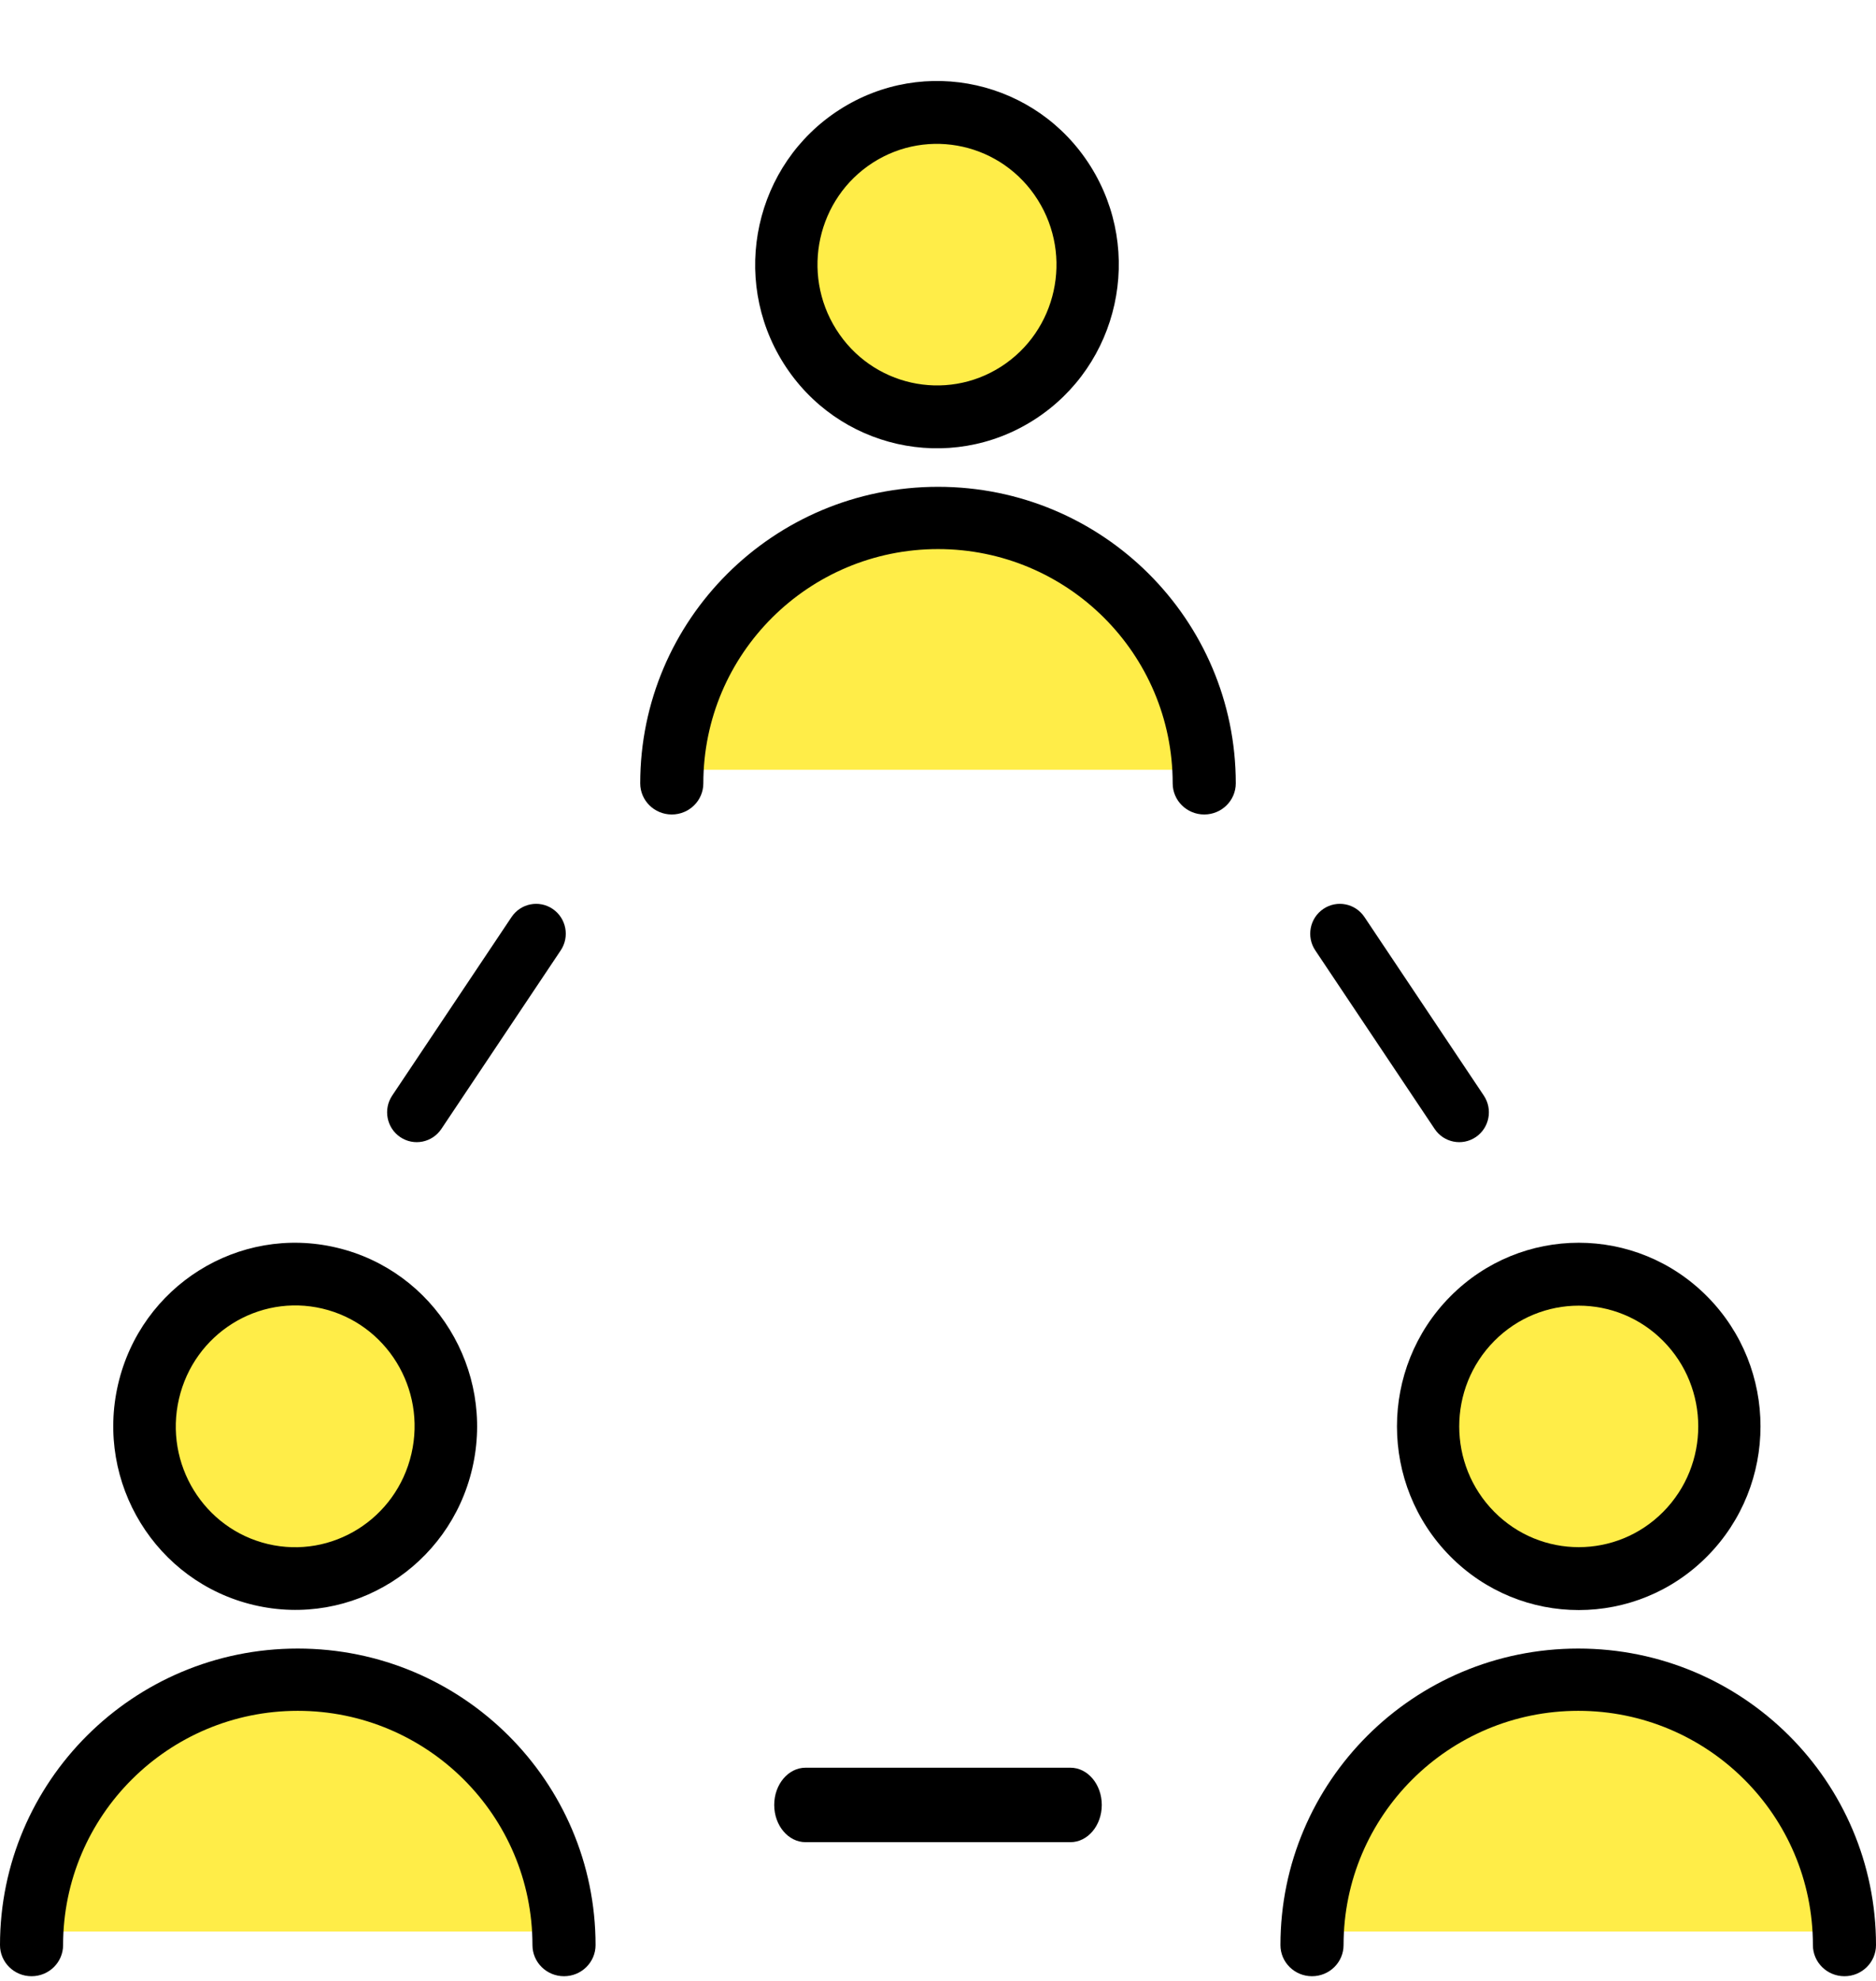
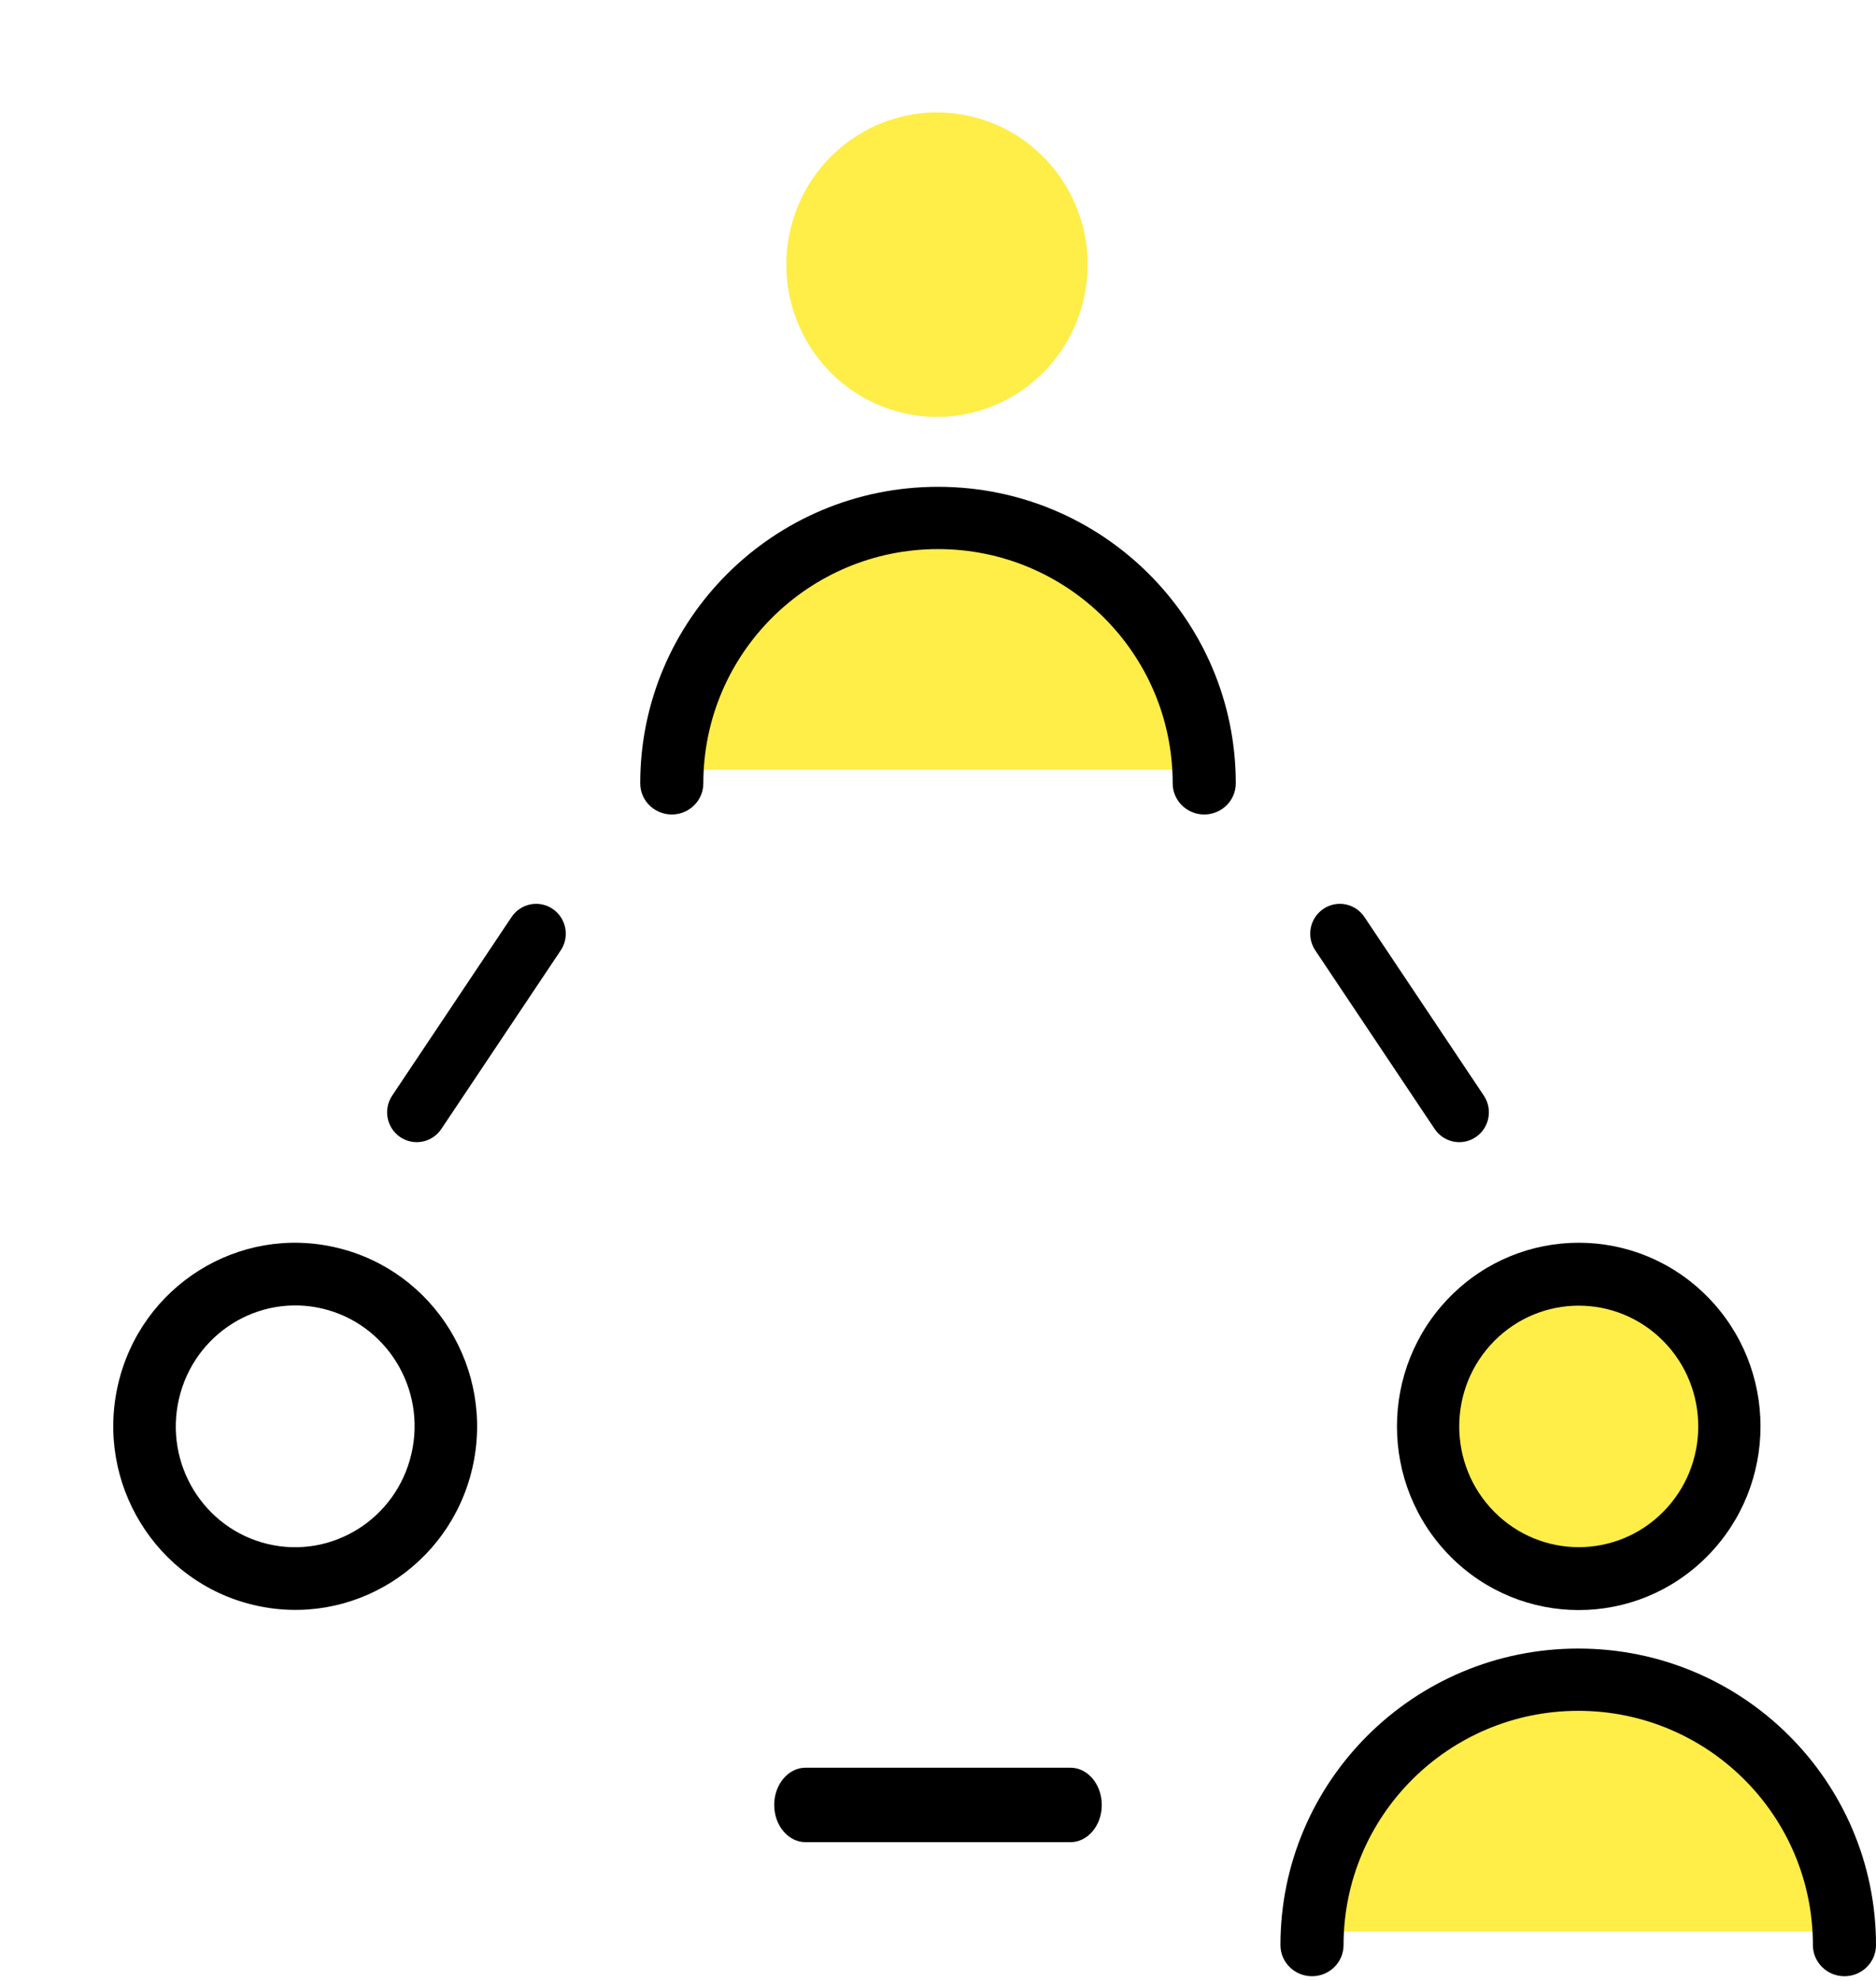
<svg xmlns="http://www.w3.org/2000/svg" width="126" height="133" viewBox="0 0 126 133" fill="none">
  <path d="M68.36 26.393C73.076 23.365 74.468 17.049 71.469 12.286C68.471 7.523 62.218 6.117 57.503 9.146C52.787 12.174 51.395 18.49 54.394 23.253C57.392 28.015 63.645 29.421 68.36 26.393Z" fill="#FFED48" />
  <path d="M46 51.685C46 41.748 53.611 33.685 63.003 33.685C72.394 33.685 80 41.743 80 51.685H46Z" fill="#FFED48" />
-   <path d="M29.678 98.093C30.951 92.597 27.573 87.1 22.132 85.814C16.691 84.528 11.248 87.941 9.975 93.436C8.701 98.932 12.08 104.429 17.521 105.715C22.962 107.001 28.405 103.588 29.678 98.093Z" fill="#FFED48" />
-   <path d="M2 129.685C2 119.748 9.835 111.685 19.497 111.685C29.16 111.685 37 119.743 37 129.685H2Z" fill="#FFED48" />
  <path d="M113.189 102.996C117.14 99.005 117.14 92.535 113.189 88.544C109.238 84.553 102.831 84.553 98.88 88.544C94.929 92.535 94.929 99.005 98.88 102.996C102.831 106.987 109.238 106.987 113.189 102.996Z" fill="#FFED48" />
  <path d="M89 129.685C89 119.748 96.835 111.685 106.503 111.685C116.17 111.685 124 119.743 124 129.685H89Z" fill="#FFED48" />
-   <path d="M69.701 13.421C67.317 9.633 62.354 8.527 58.622 10.923C54.891 13.32 53.777 18.329 56.162 22.116C58.546 25.904 63.509 27.011 67.241 24.614C70.973 22.217 72.086 17.209 69.701 13.421ZM73.238 11.15C76.85 16.888 75.179 24.51 69.48 28.171C63.781 31.831 56.237 30.125 52.625 24.388C49.013 18.65 50.684 11.026 56.383 7.366C62.082 3.706 69.626 5.412 73.238 11.15Z" fill="black" />
  <path d="M78.762 52.594C78.762 43.886 71.69 36.866 63.003 36.866C54.315 36.866 47.239 43.892 47.239 52.594C47.239 53.749 46.29 54.685 45.119 54.685C43.949 54.685 43 53.749 43 52.594C43 41.623 51.934 32.685 63.003 32.685C74.072 32.685 83 41.618 83 52.594C83 53.749 82.052 54.685 80.881 54.685C79.711 54.685 78.762 53.749 78.762 52.594Z" fill="black" />
  <path d="M21.657 87.861C17.363 86.846 13.035 89.537 12.02 93.92C11.005 98.302 13.701 102.653 17.995 103.668C22.29 104.683 26.617 101.992 27.633 97.61C28.648 93.227 25.951 88.876 21.657 87.861ZM22.606 83.767C29.193 85.324 33.254 91.968 31.723 98.576C30.192 105.185 23.634 109.319 17.047 107.762C10.459 106.205 6.398 99.562 7.929 92.953C9.46 86.344 16.018 82.21 22.606 83.767Z" fill="black" />
-   <path d="M35.762 130.594C35.762 121.887 28.68 114.866 19.997 114.866C11.316 114.866 4.238 121.891 4.238 130.594C4.238 131.749 3.29 132.685 2.119 132.685C0.949 132.685 0 131.749 0 130.594C1.71801e-05 119.624 8.934 110.685 19.997 110.685C31.06 110.685 40 119.617 40 130.594C40 131.749 39.051 132.685 37.881 132.685C36.711 132.685 35.762 131.749 35.762 130.594Z" fill="black" />
  <path d="M111.711 90.037C108.576 86.871 103.494 86.871 100.359 90.037C97.224 93.203 97.224 98.337 100.359 101.503C103.494 104.669 108.576 104.669 111.711 101.503C114.845 98.337 114.845 93.203 111.711 90.037ZM114.667 87.051C119.435 91.866 119.435 99.674 114.667 104.489C109.9 109.305 102.169 109.305 97.402 104.49C92.634 99.674 92.634 91.866 97.402 87.05C102.169 82.235 109.9 82.235 114.667 87.051Z" fill="black" />
  <path d="M121.762 130.594C121.762 121.886 114.69 114.866 106.003 114.866C97.315 114.866 90.239 121.892 90.239 130.594C90.239 131.749 89.29 132.685 88.119 132.685C86.949 132.685 86 131.749 86 130.594C86 119.623 94.934 110.685 106.003 110.685C117.072 110.685 126 119.618 126 130.594C126 131.749 125.052 132.685 123.881 132.685C122.711 132.685 121.762 131.749 121.762 130.594Z" fill="black" />
  <path d="M34.358 61.57C34.972 60.652 36.209 60.409 37.121 61.027C38.032 61.645 38.275 62.89 37.661 63.808L29.642 75.8C29.028 76.718 27.791 76.961 26.879 76.344C25.967 75.726 25.726 74.481 26.339 73.562L34.358 61.57Z" fill="black" />
  <path d="M88.879 61.027C89.791 60.409 91.028 60.652 91.642 61.57L99.661 73.562C100.274 74.481 100.033 75.726 99.121 76.344C98.209 76.961 96.972 76.718 96.358 75.8L88.339 63.808C87.726 62.89 87.967 61.645 88.879 61.027Z" fill="black" />
  <path d="M71.895 118.685C73.058 118.685 74 119.804 74 121.185C74 122.566 73.058 123.685 71.895 123.685H54.105C52.943 123.685 52 122.566 52 121.185C52 119.804 52.943 118.685 54.105 118.685H71.895Z" fill="black" />
</svg>